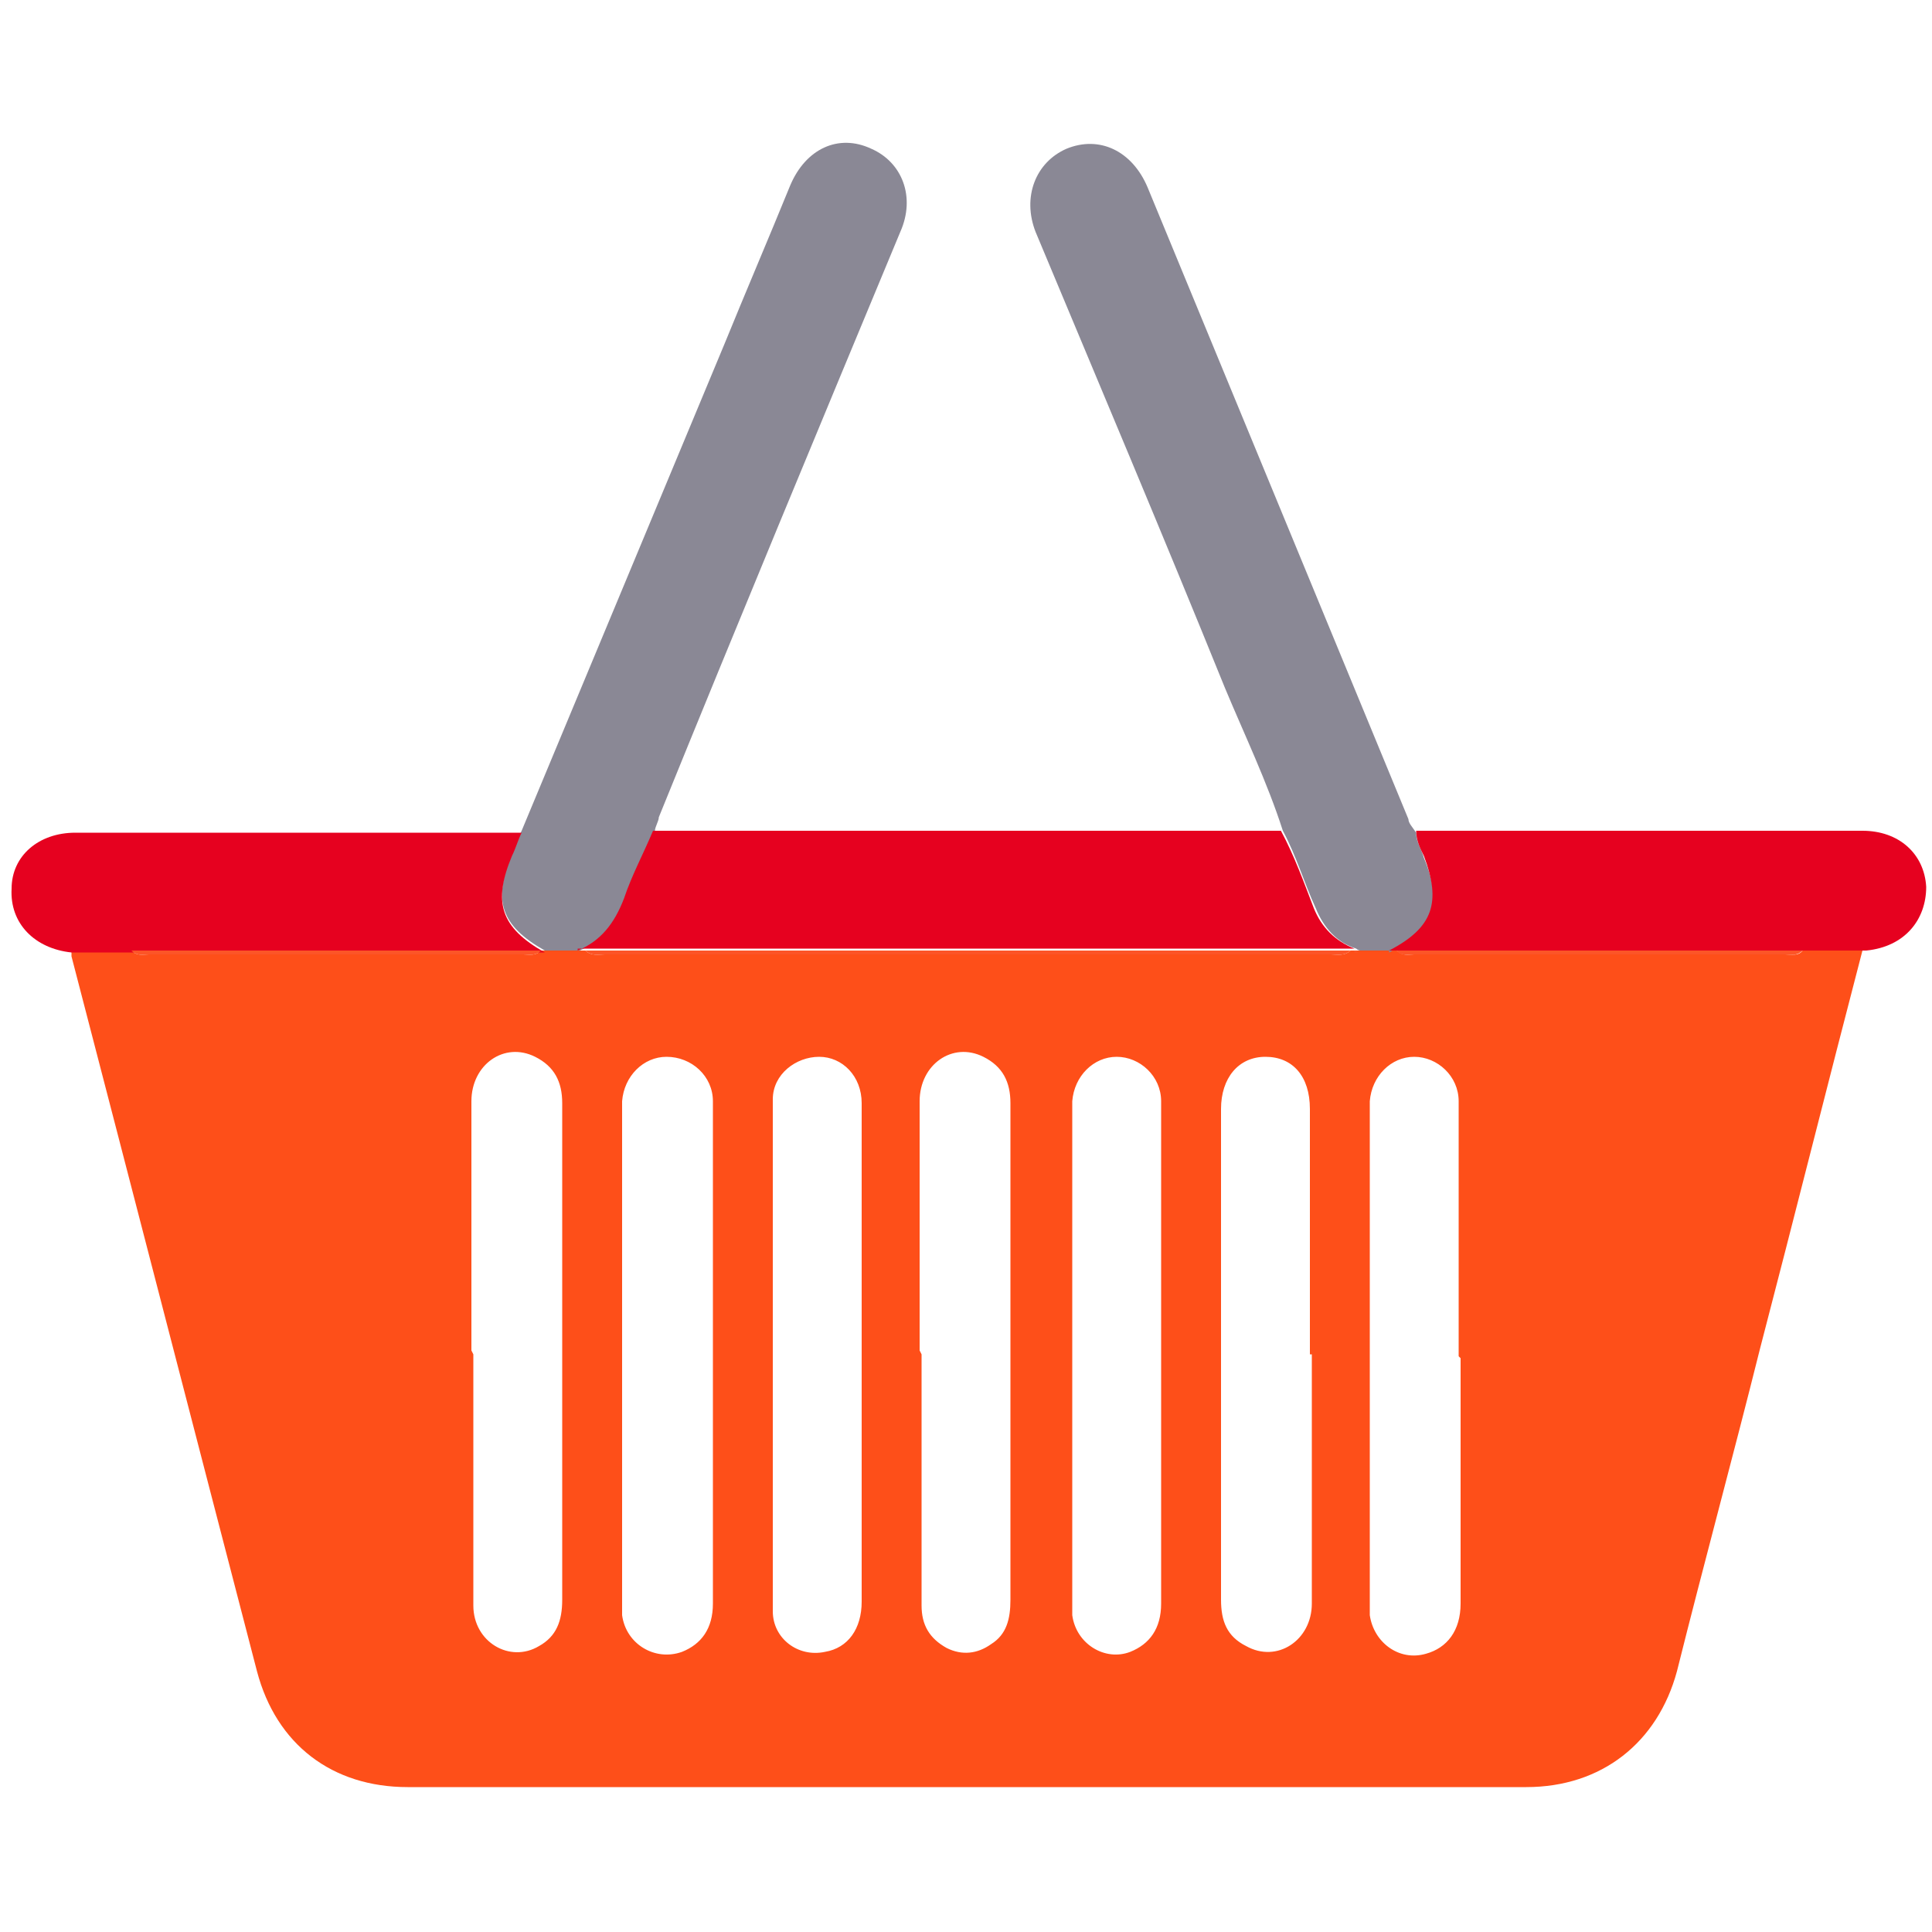
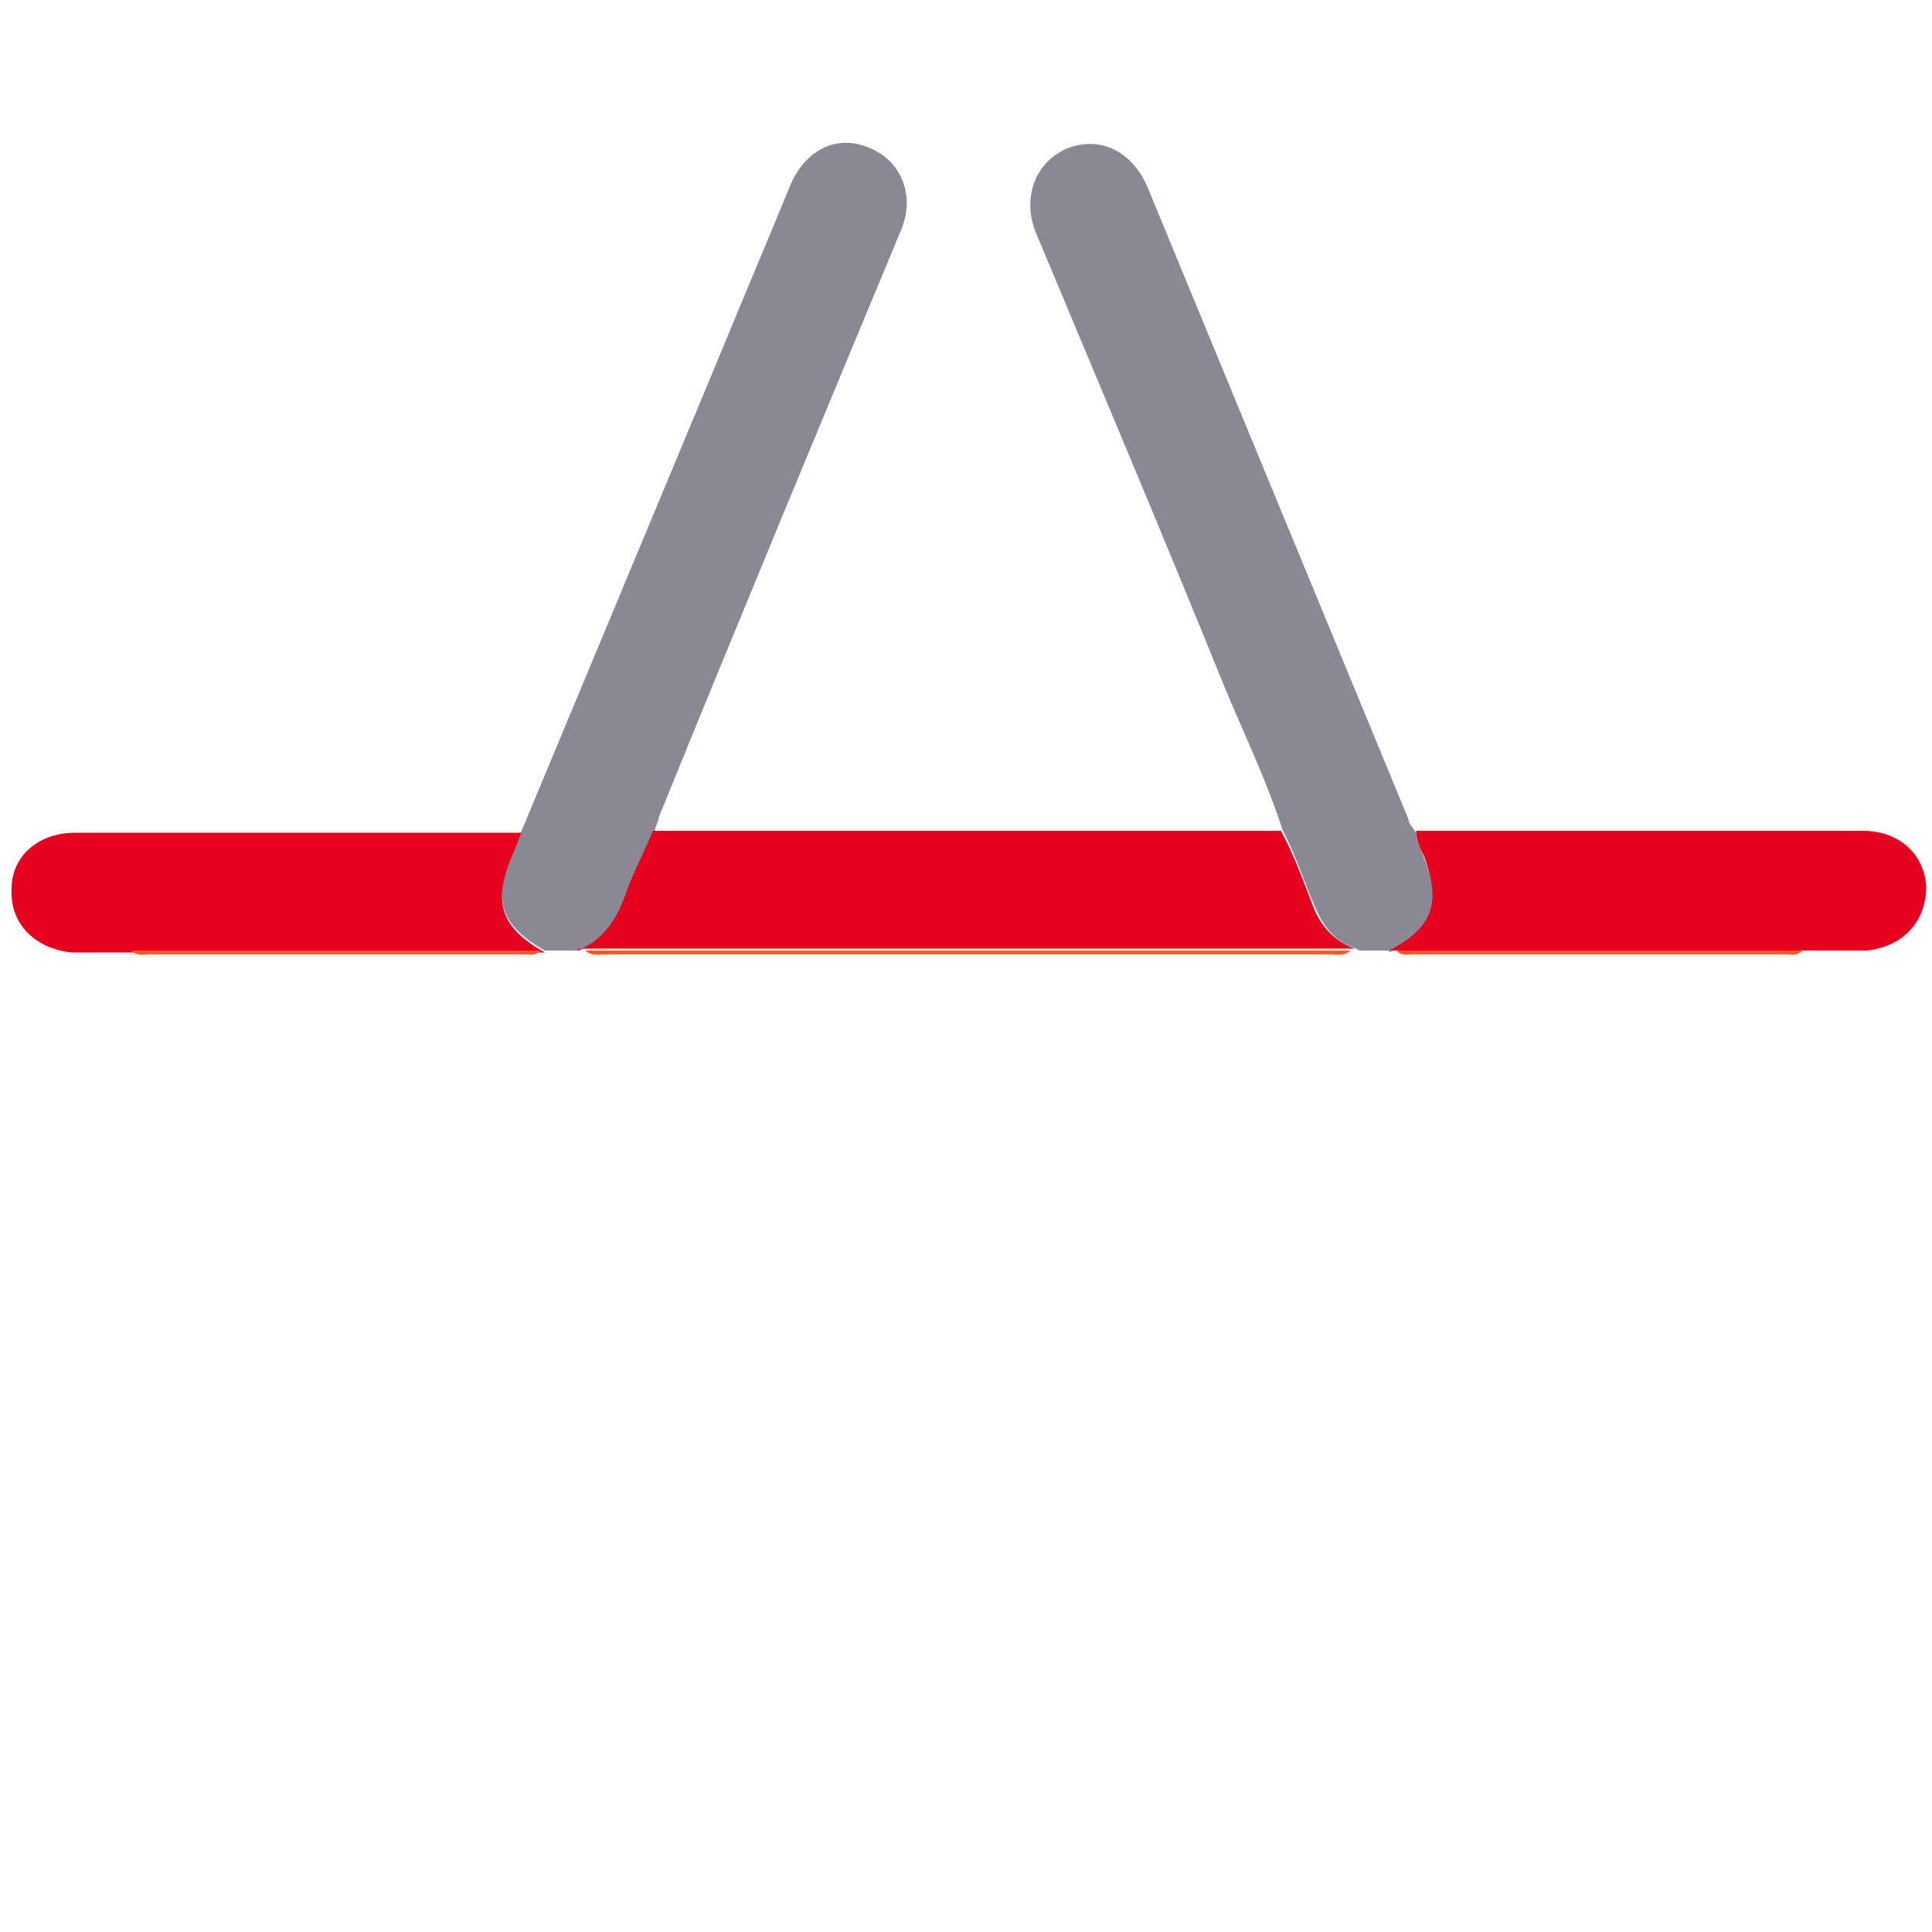
<svg xmlns="http://www.w3.org/2000/svg" version="1.1" viewBox="0 0 100 100">
  <defs>
    <style>
      .cls-1 {
        fill: #fe4f19;
      }

      .cls-2 {
        fill: #8a8895;
      }

      .cls-3 {
        fill: #e6011f;
      }

      .cls-4 {
        fill: #fc5527;
      }
    </style>
  </defs>
  <g>
    <g id="Capa_1">
-       <path class="cls-1" d="M71.9,49.2c.1,0,.3,0,.4,0,.3.3.6.2.9.2,6.4,0,12.8,0,19.2,0,.3,0,.7.1.9-.2,1,0,2.1,0,3.1,0-1.8,6.9-3.5,13.7-5.3,20.6-1.4,5.6-2.9,11.1-4.3,16.7-1,3.7-3.9,6-7.8,6-19.3,0-38.6,0-57.9,0-3.9,0-6.8-2.2-7.8-6-3.2-12.3-6.4-24.7-9.6-37,0,0,0-.2,0-.3,1,0,2.1,0,3.1,0,.3.3.6.2.9.2,6.5,0,13,0,19.4,0,.3,0,.6.1.9-.2,0,0,.2,0,.2,0,.6,0,1.1,0,1.7,0,.1,0,.3,0,.4,0,.3.3.7.2,1,.2,12.5,0,25.1,0,37.6,0,.3,0,.7.1,1-.2,0,0,.1,0,.2,0,0,0,.1,0,.2,0h1.5ZM24.5,70.1c0,.9,0,1.9,0,2.8,0,3.4,0,6.8,0,10.2,0,1.9,1.9,3,3.4,2.1.9-.5,1.2-1.3,1.2-2.4,0-4.4,0-8.9,0-13.3,0-4.1,0-8.2,0-12.4,0-1.1-.4-1.9-1.4-2.4-1.6-.8-3.3.4-3.3,2.3,0,4.3,0,8.6,0,12.9ZM36.9,70.1c0-1.9,0-3.7,0-5.6,0-2.5,0-5,0-7.5,0-1.3-1.1-2.3-2.4-2.3-1.2,0-2.2,1-2.3,2.3,0,.2,0,.4,0,.6,0,8.4,0,16.8,0,25.2,0,.3,0,.5,0,.8.2,1.5,1.7,2.4,3.1,1.9,1-.4,1.6-1.2,1.6-2.5,0-4.3,0-8.6,0-12.8ZM44.6,70.1c0-4.3,0-8.7,0-13,0-1.4-1-2.4-2.2-2.4-1.2,0-2.4.9-2.4,2.2,0,8.8,0,17.7,0,26.5,0,1.4,1.3,2.4,2.7,2.1,1.2-.2,1.9-1.2,1.9-2.6,0-4.3,0-8.6,0-12.8ZM47.7,70.1c0,1.1,0,2.1,0,3.2,0,3.3,0,6.6,0,9.8,0,1,.4,1.7,1.3,2.2.8.4,1.6.3,2.3-.2.8-.5,1-1.3,1-2.3,0-4.7,0-9.4,0-14.1,0-3.9,0-7.7,0-11.6,0-1.1-.4-1.9-1.4-2.4-1.6-.8-3.3.4-3.3,2.3,0,4.3,0,8.6,0,12.9ZM60.1,70.2c0-1.7,0-3.3,0-5,0-2.7,0-5.5,0-8.2,0-1.3-1.1-2.3-2.3-2.3-1.2,0-2.2,1-2.3,2.3,0,.2,0,.4,0,.6,0,8.4,0,16.8,0,25.2,0,.3,0,.5,0,.8.2,1.5,1.7,2.4,3,1.9,1-.4,1.6-1.2,1.6-2.5,0-4.2,0-8.5,0-12.7ZM67.8,70.1c0-4.2,0-8.5,0-12.7,0-1.7-.9-2.7-2.3-2.7-1.4,0-2.3,1.1-2.3,2.7,0,3.3,0,6.6,0,9.9,0,5.2,0,10.4,0,15.5,0,1.1.3,1.9,1.3,2.4,1.6.9,3.4-.3,3.4-2.2,0-4.3,0-8.6,0-12.9ZM75.5,70.2c0-1.7,0-3.3,0-5,0-2.7,0-5.5,0-8.2,0-1.3-1.1-2.3-2.3-2.3-1.2,0-2.2,1-2.3,2.3,0,.2,0,.5,0,.7,0,8.3,0,16.7,0,25,0,.3,0,.6,0,.9.2,1.4,1.5,2.4,2.9,2,1.1-.3,1.8-1.2,1.8-2.6,0-4.2,0-8.5,0-12.7Z" />
      <path class="cls-2" d="M71.9,49.2c-.5,0-1,0-1.5,0,0,0-.1,0-.2-.1-1-.3-1.7-1.1-2.1-2.1-.6-1.3-1-2.7-1.7-4-.8-2.5-2-5-3-7.4-3.2-7.9-6.5-15.7-9.8-23.6-.7-1.8,0-3.6,1.6-4.3,1.7-.7,3.4.1,4.2,2,4.5,10.9,9,21.8,13.5,32.7,0,.2.2.4.4.7,0,.5.3.9.4,1.3,1,2.4.5,3.7-1.8,4.9Z" />
      <path class="cls-2" d="M29.9,49.2c-.6,0-1.1,0-1.7,0-2.3-1.3-2.7-2.6-1.7-5,.2-.4.3-.8.5-1.2,3.5-8.4,7-16.8,10.5-25.2,1.1-2.7,2.3-5.5,3.4-8.2.8-1.9,2.5-2.7,4.2-1.9,1.6.7,2.3,2.5,1.5,4.3-4.2,10.1-8.4,20.2-12.5,30.3,0,.2-.2.5-.2.7-.5,1.2-1.1,2.3-1.5,3.5-.4,1.2-1.2,2.2-2.4,2.7Z" />
      <path class="cls-3" d="M29.9,49.2c1.2-.5,1.9-1.4,2.4-2.7.4-1.2,1-2.3,1.5-3.5,10.8,0,21.7,0,32.5,0,.7,1.3,1.2,2.7,1.7,4,.4,1,1.1,1.7,2.1,2.1,0,0,0,0,0,0,0,0-.1,0-.2,0-13.2,0-26.4,0-39.6,0-.1,0-.3,0-.4,0Z" />
      <path class="cls-3" d="M27,43.1c-.2.4-.3.8-.5,1.2-1,2.4-.6,3.7,1.7,5,0,0-.2,0-.2,0-7.1,0-14.2,0-21.2,0-1,0-2.1,0-3.1,0-1.9-.2-3.2-1.5-3.1-3.3,0-1.7,1.4-2.9,3.3-2.9,7.7,0,15.4,0,23.1,0Z" />
      <path class="cls-4" d="M93.3,49.2c-.3.3-.6.2-.9.2-6.4,0-12.8,0-19.2,0-.3,0-.7.1-.9-.2,7,0,14,0,21,0Z" />
      <path class="cls-4" d="M30.3,49.2c13.2,0,26.4,0,39.6,0-.3.3-.7.2-1,.2-12.5,0-25.1,0-37.6,0-.3,0-.7.1-1-.2Z" />
      <path class="cls-4" d="M6.8,49.2c7.1,0,14.2,0,21.2,0-.3.3-.6.2-.9.2-6.5,0-13,0-19.4,0-.3,0-.6.1-.9-.2Z" />
-       <path class="cls-4" d="M70.1,49.2s0,0,0,0c0,0,.1,0,.2.1,0,0-.1,0-.2,0Z" />
-       <path class="cls-3" d="M96.4,49.2" />
      <path class="cls-3" d="M96.4,49.2c-1,0-2.1,0-3.1,0-7,0-14,0-21,0-.1,0-.3,0-.4,0,2.3-1.2,2.7-2.5,1.8-4.9-.2-.4-.4-.8-.4-1.3,7.7,0,15.4,0,23.1,0h0c1.9,0,3.2,1.2,3.3,2.9,0,1.7-1.1,3.1-3.1,3.3h-.1Z" />
    </g>
  </g>
</svg>